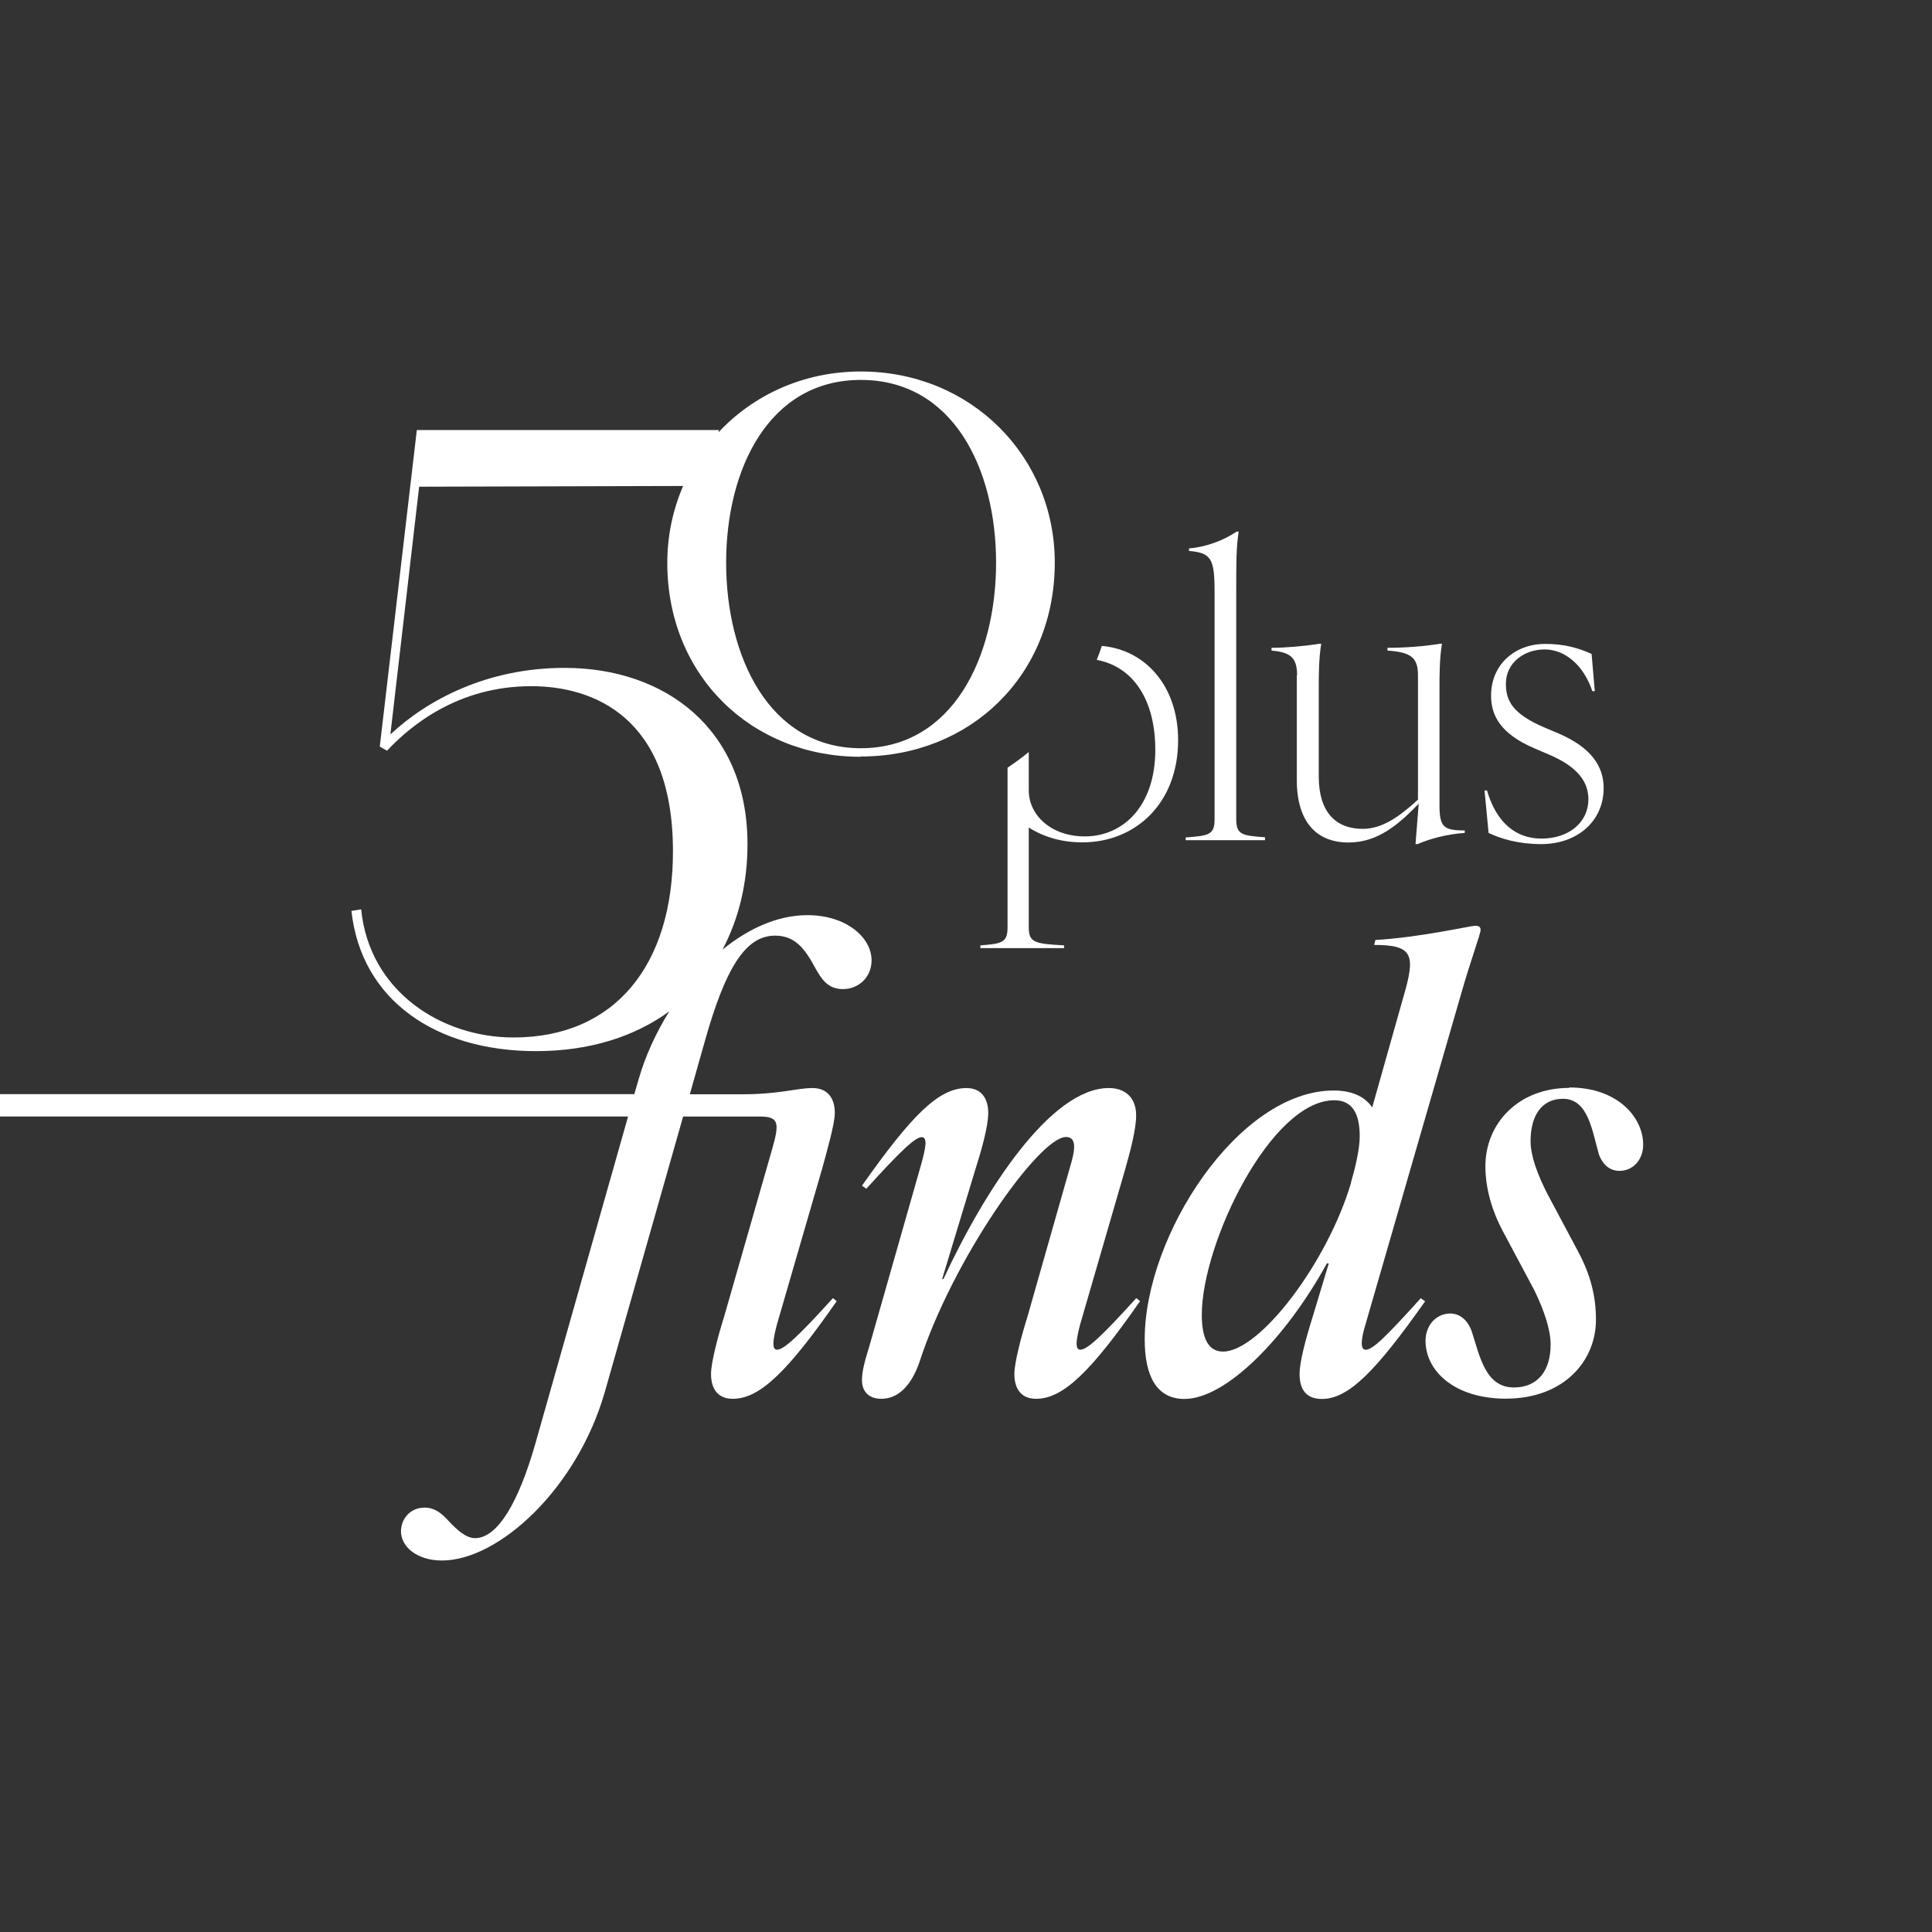
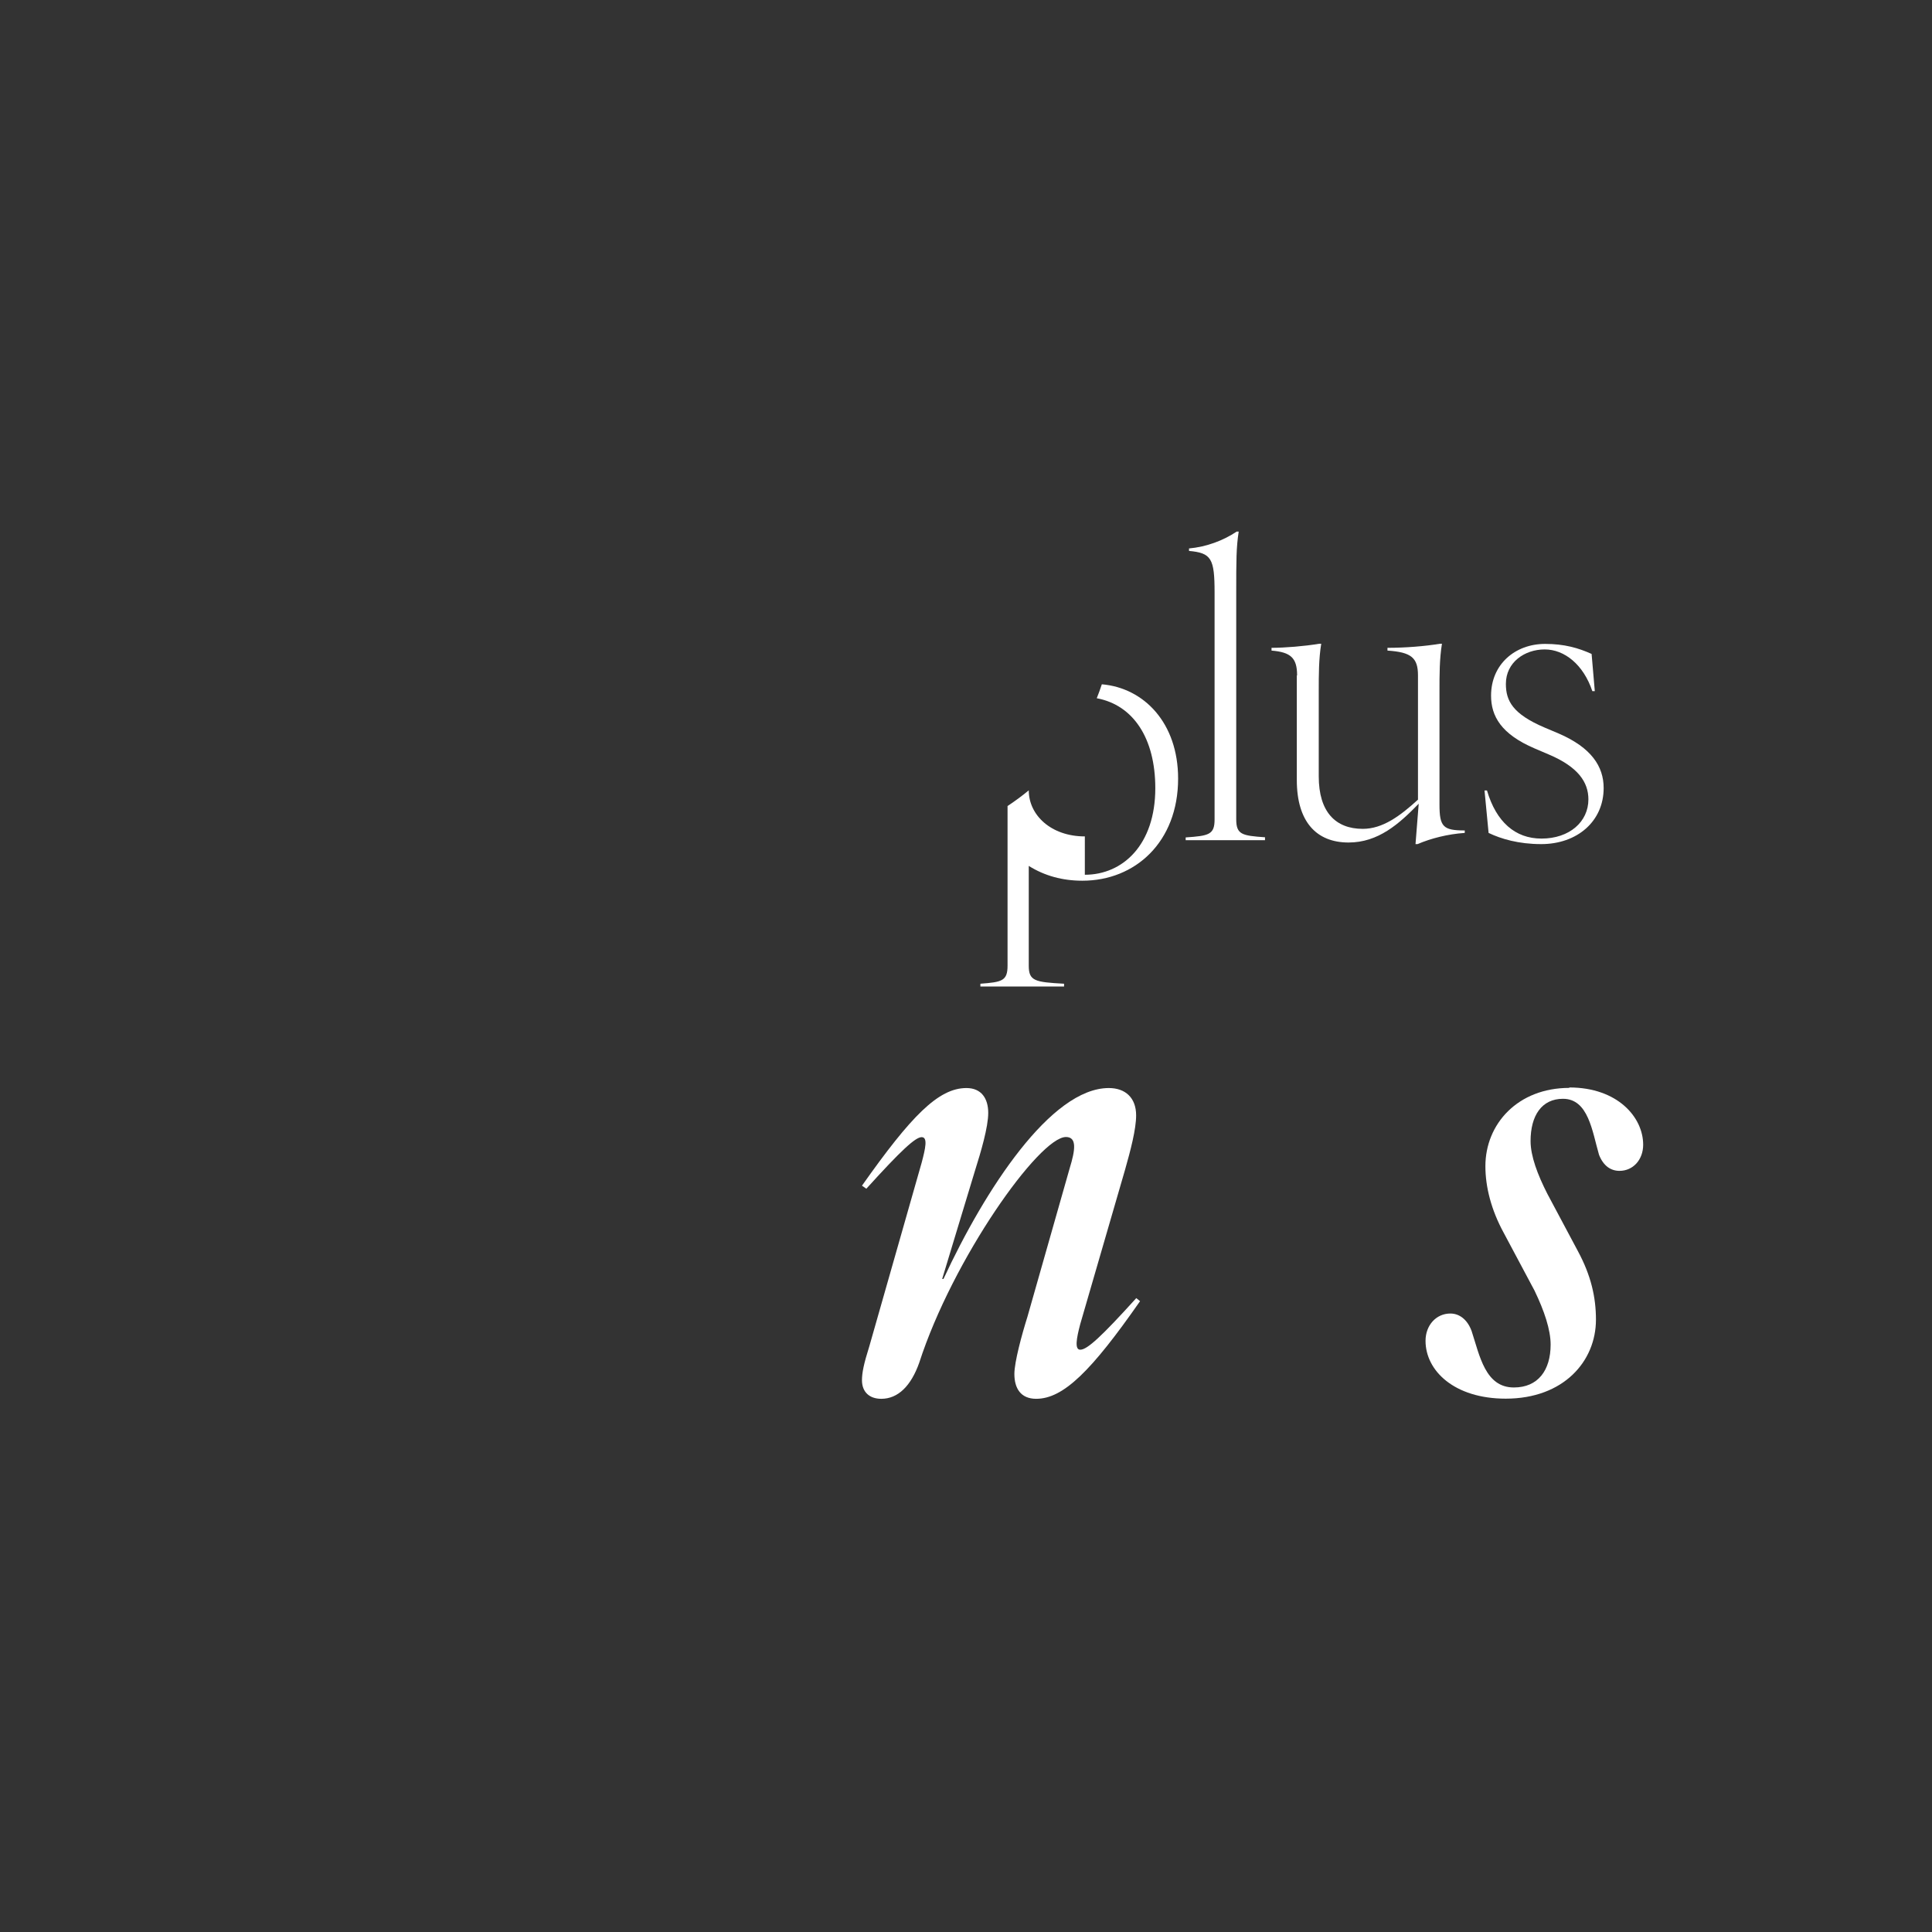
<svg xmlns="http://www.w3.org/2000/svg" viewBox="0 0 132.98 132.98" id="Layer_1">
  <rect x="0" y="0" width="132.98" height="132.98" fill="#333333" stroke="none" />
  <defs>
    <style>.cls-1{fill:#fff;}</style>
  </defs>
  <path d="M87.08,57.63c-1.6-.11-1.99-.19-1.99-1.24v-15.61c0-2.21,0-3.09.17-4.19h-.14c-.91.61-2.07,1.05-3.28,1.16v.17c1.54.14,1.76.52,1.76,2.87v15.61c0,1.05-.39,1.13-1.99,1.24v.19h5.46v-.19Z" class="cls-1" />
  <path d="M89.26,46.49v7.2c0,2.87,1.35,4.3,3.56,4.3,2.04,0,3.47-1.27,4.83-2.67l-.22,2.78h.14c.91-.39,2.07-.69,3.25-.77v-.17c-1.49,0-1.74-.25-1.74-1.79v-7.78c0-1.16,0-2.23.17-3.28h-.14c-1.02.17-2.37.28-3.61.28v.19c1.65.11,2.1.5,2.1,1.71v8.55c-1.24,1.13-2.43,2.01-3.8,2.01-1.87,0-3.03-1.16-3.03-3.61v-5.85c0-1.16,0-2.23.17-3.28h-.14c-1.02.17-2.37.28-3.28.28v.19c1.32.11,1.76.5,1.76,1.71Z" class="cls-1" />
  <path d="M106.08,58.1c2.48,0,4.3-1.57,4.3-3.86,0-1.49-.85-2.78-3.09-3.75l-.97-.41c-2.21-.94-2.67-1.85-2.67-3.01,0-1.49,1.3-2.37,2.67-2.37s2.67,1.05,3.28,2.87h.17l-.22-2.56c-.91-.41-1.87-.69-3.2-.69-2.07,0-3.72,1.41-3.72,3.56,0,1.41.69,2.65,3.01,3.64l.96.41c2.01.85,2.73,1.9,2.73,3.09,0,1.54-1.3,2.7-3.23,2.7-1.82,0-3.12-1.16-3.75-3.31h-.17l.28,2.92c.85.41,2.07.77,3.61.77Z" class="cls-1" />
-   <path d="M74.67,57.57c-2.32,0-3.86-1.46-3.86-3.17v-2.64c-.47.39-.95.74-1.46,1.08v10.99c0,1.05-.39,1.13-1.87,1.24v.19h5.76v-.19c-2.01-.11-2.43-.19-2.43-1.24v-6.87c1.1.69,2.34,1.02,3.69,1.02,3.64,0,6.59-2.67,6.59-7.03,0-3.81-2.33-6.24-5.25-6.49-.11.32-.22.65-.35.96,2.52.47,4.03,2.76,4.03,6.19,0,3.89-2.23,5.96-4.85,5.96Z" class="cls-1" />
+   <path d="M74.67,57.57c-2.32,0-3.86-1.46-3.86-3.17c-.47.39-.95.74-1.46,1.08v10.99c0,1.05-.39,1.13-1.87,1.24v.19h5.76v-.19c-2.01-.11-2.43-.19-2.43-1.24v-6.87c1.1.69,2.34,1.02,3.69,1.02,3.64,0,6.59-2.67,6.59-7.03,0-3.81-2.33-6.24-5.25-6.49-.11.32-.22.65-.35.96,2.52.47,4.03,2.76,4.03,6.19,0,3.89-2.23,5.96-4.85,5.96Z" class="cls-1" />
  <path d="M74.35,92.9c-.39,0-.26-.77,0-1.75l3.08-10.61c.39-1.37.77-2.82.77-3.77,0-1.2-.73-1.88-1.88-1.88-3.98,0-8.52,6.98-11.38,13.14h-.09l2.27-7.49c.39-1.24.9-2.95.9-3.94s-.47-1.71-1.5-1.71c-1.93,0-3.81,1.93-7.19,6.72l.3.21c2.4-2.65,3.38-3.55,3.81-3.55s.26.77,0,1.75l-3.6,12.63c-.39,1.24-.51,1.84-.51,2.35,0,.81.51,1.28,1.33,1.28,1.16,0,2.05-.9,2.61-2.48,2.31-7.15,8.26-15.54,10.1-15.54.77,0,.64.9.26,2.14l-2.91,10.23c-.39,1.24-.9,3.12-.9,3.94,0,.98.43,1.71,1.5,1.71,1.88,0,3.81-1.93,7.15-6.72l-.26-.21c-2.4,2.65-3.38,3.55-3.85,3.55Z" class="cls-1" />
-   <path d="M93.99,92.9c-.39,0-.3-.77,0-1.75l6.55-22.64c.64-2.27,1.37-4.24,1.37-4.49,0-.21-.09-.3-.39-.3-.26,0-3.85.81-6.85.98l-.09.34c2.7,0,2.87.68,2.01,3.6l-2.14,7.58c-.56-.81-1.5-1.16-2.65-1.16-6.55,0-13.01,9.97-13.01,17.12,0,2.53.81,4.11,2.74,4.11,2.82,0,6.93-4.11,9.8-9.33h.13l-1.11,3.68c-.47,1.5-.9,3.08-.9,3.94,0,.98.39,1.71,1.54,1.71,1.84,0,3.72-1.93,7.1-6.72l-.3-.21c-2.4,2.65-3.3,3.55-3.81,3.55ZM93,81.39c-1.63,5.52-6.29,11.64-8.82,11.64-1.07,0-1.46-1.03-1.46-2.53,0-4.92,4.75-14.77,9.12-14.77,1.28,0,1.75.98,1.75,2.48,0,.94-.34,2.27-.6,3.17Z" class="cls-1" />
  <path d="M108.02,74.88c-3.55,0-5.78,2.48-5.78,5.39,0,1.41.39,3,1.28,4.62l2.1,3.94c.68,1.41,1.11,2.7,1.11,3.72,0,1.76-.86,2.95-2.53,2.95-1.97,0-2.35-2.18-2.91-3.89-.3-.81-.86-1.2-1.46-1.2-.98,0-1.71.81-1.71,1.88,0,2.05,1.97,3.98,5.52,3.98,3.98,0,6.21-2.57,6.21-5.44,0-1.54-.34-3.04-1.24-4.71l-2.1-3.94c-.68-1.33-1.16-2.61-1.16-3.64,0-1.76.77-2.91,2.23-2.91,1.75,0,2.01,2.23,2.48,3.85.3.77.81,1.11,1.41,1.11.94,0,1.63-.77,1.63-1.8,0-1.88-1.75-3.94-5.09-3.94Z" class="cls-1" />
-   <path d="M59.25,52.07c7.54,0,13.35-5.57,13.35-13.35,0-7.3-5.76-13.15-13.35-13.15-3.95,0-7.4,1.62-9.8,4.19l.03-.16h-20.79l-2.55,21.79.5.28c1.66-1.77,4.93-4.44,9.92-4.44,4.21,0,9.76,2.05,9.76,11.37,0,7.82-3.99,12.81-10.98,12.81-4.94,0-9.92-3.16-10.48-8.82l-.67.11c.67,6.15,5.82,9.65,12.7,9.65,3.74,0,6.82-1.02,9.18-2.74-.93,1.49-1.66,3.1-2.11,4.67l-.3,1.03H0v1.54h43.23l-6.38,22.51c-1.16,4.07-2.61,6.51-4.15,6.51-.6,0-1.2-.51-1.84-1.2-.51-.56-.98-.9-1.63-.9-1.07,0-1.63.86-1.63,1.63,0,1.07,1.11,2.01,2.82,2.01,3.89,0,9.29-4.92,11.21-11.6l5.39-18.96h5.26c1.37,0,1.37.47.86,2.27l-3.3,11.51c-.39,1.24-.9,3.12-.9,3.94,0,.98.43,1.71,1.5,1.71,1.88,0,3.81-1.93,7.15-6.72l-.26-.21c-2.4,2.65-3.38,3.55-3.85,3.55-.39,0-.26-.77,0-1.75l3.08-10.61c.34-1.24.9-3.17.9-3.94,0-.98-.47-1.71-1.54-1.71s-2.27.43-4.84.43h-3.6l1.03-3.64c1.41-5.01,2.78-7.28,4.84-7.28,1.37,0,2.05.9,2.74,2.18.43.77.86,1.5,1.93,1.5s1.97-.81,1.97-1.97c0-1.63-1.8-3.12-4.41-3.12-2.07,0-4.07.93-5.85,2.37,1.12-2.11,1.72-4.58,1.72-7.25,0-7.98-5.71-12.14-12.59-12.14-5.31,0-9.42,2.18-11.99,4.58l1.98-17.05,18.17-.05c-.7,1.62-1.09,3.41-1.09,5.29,0,7.78,5.81,13.35,13.3,13.35ZM59.25,26.15c6.34,0,9.31,6.1,9.31,12.58s-2.98,12.77-9.31,12.77-9.27-6.34-9.27-12.77,2.93-12.58,9.27-12.58Z" class="cls-1" />
</svg>